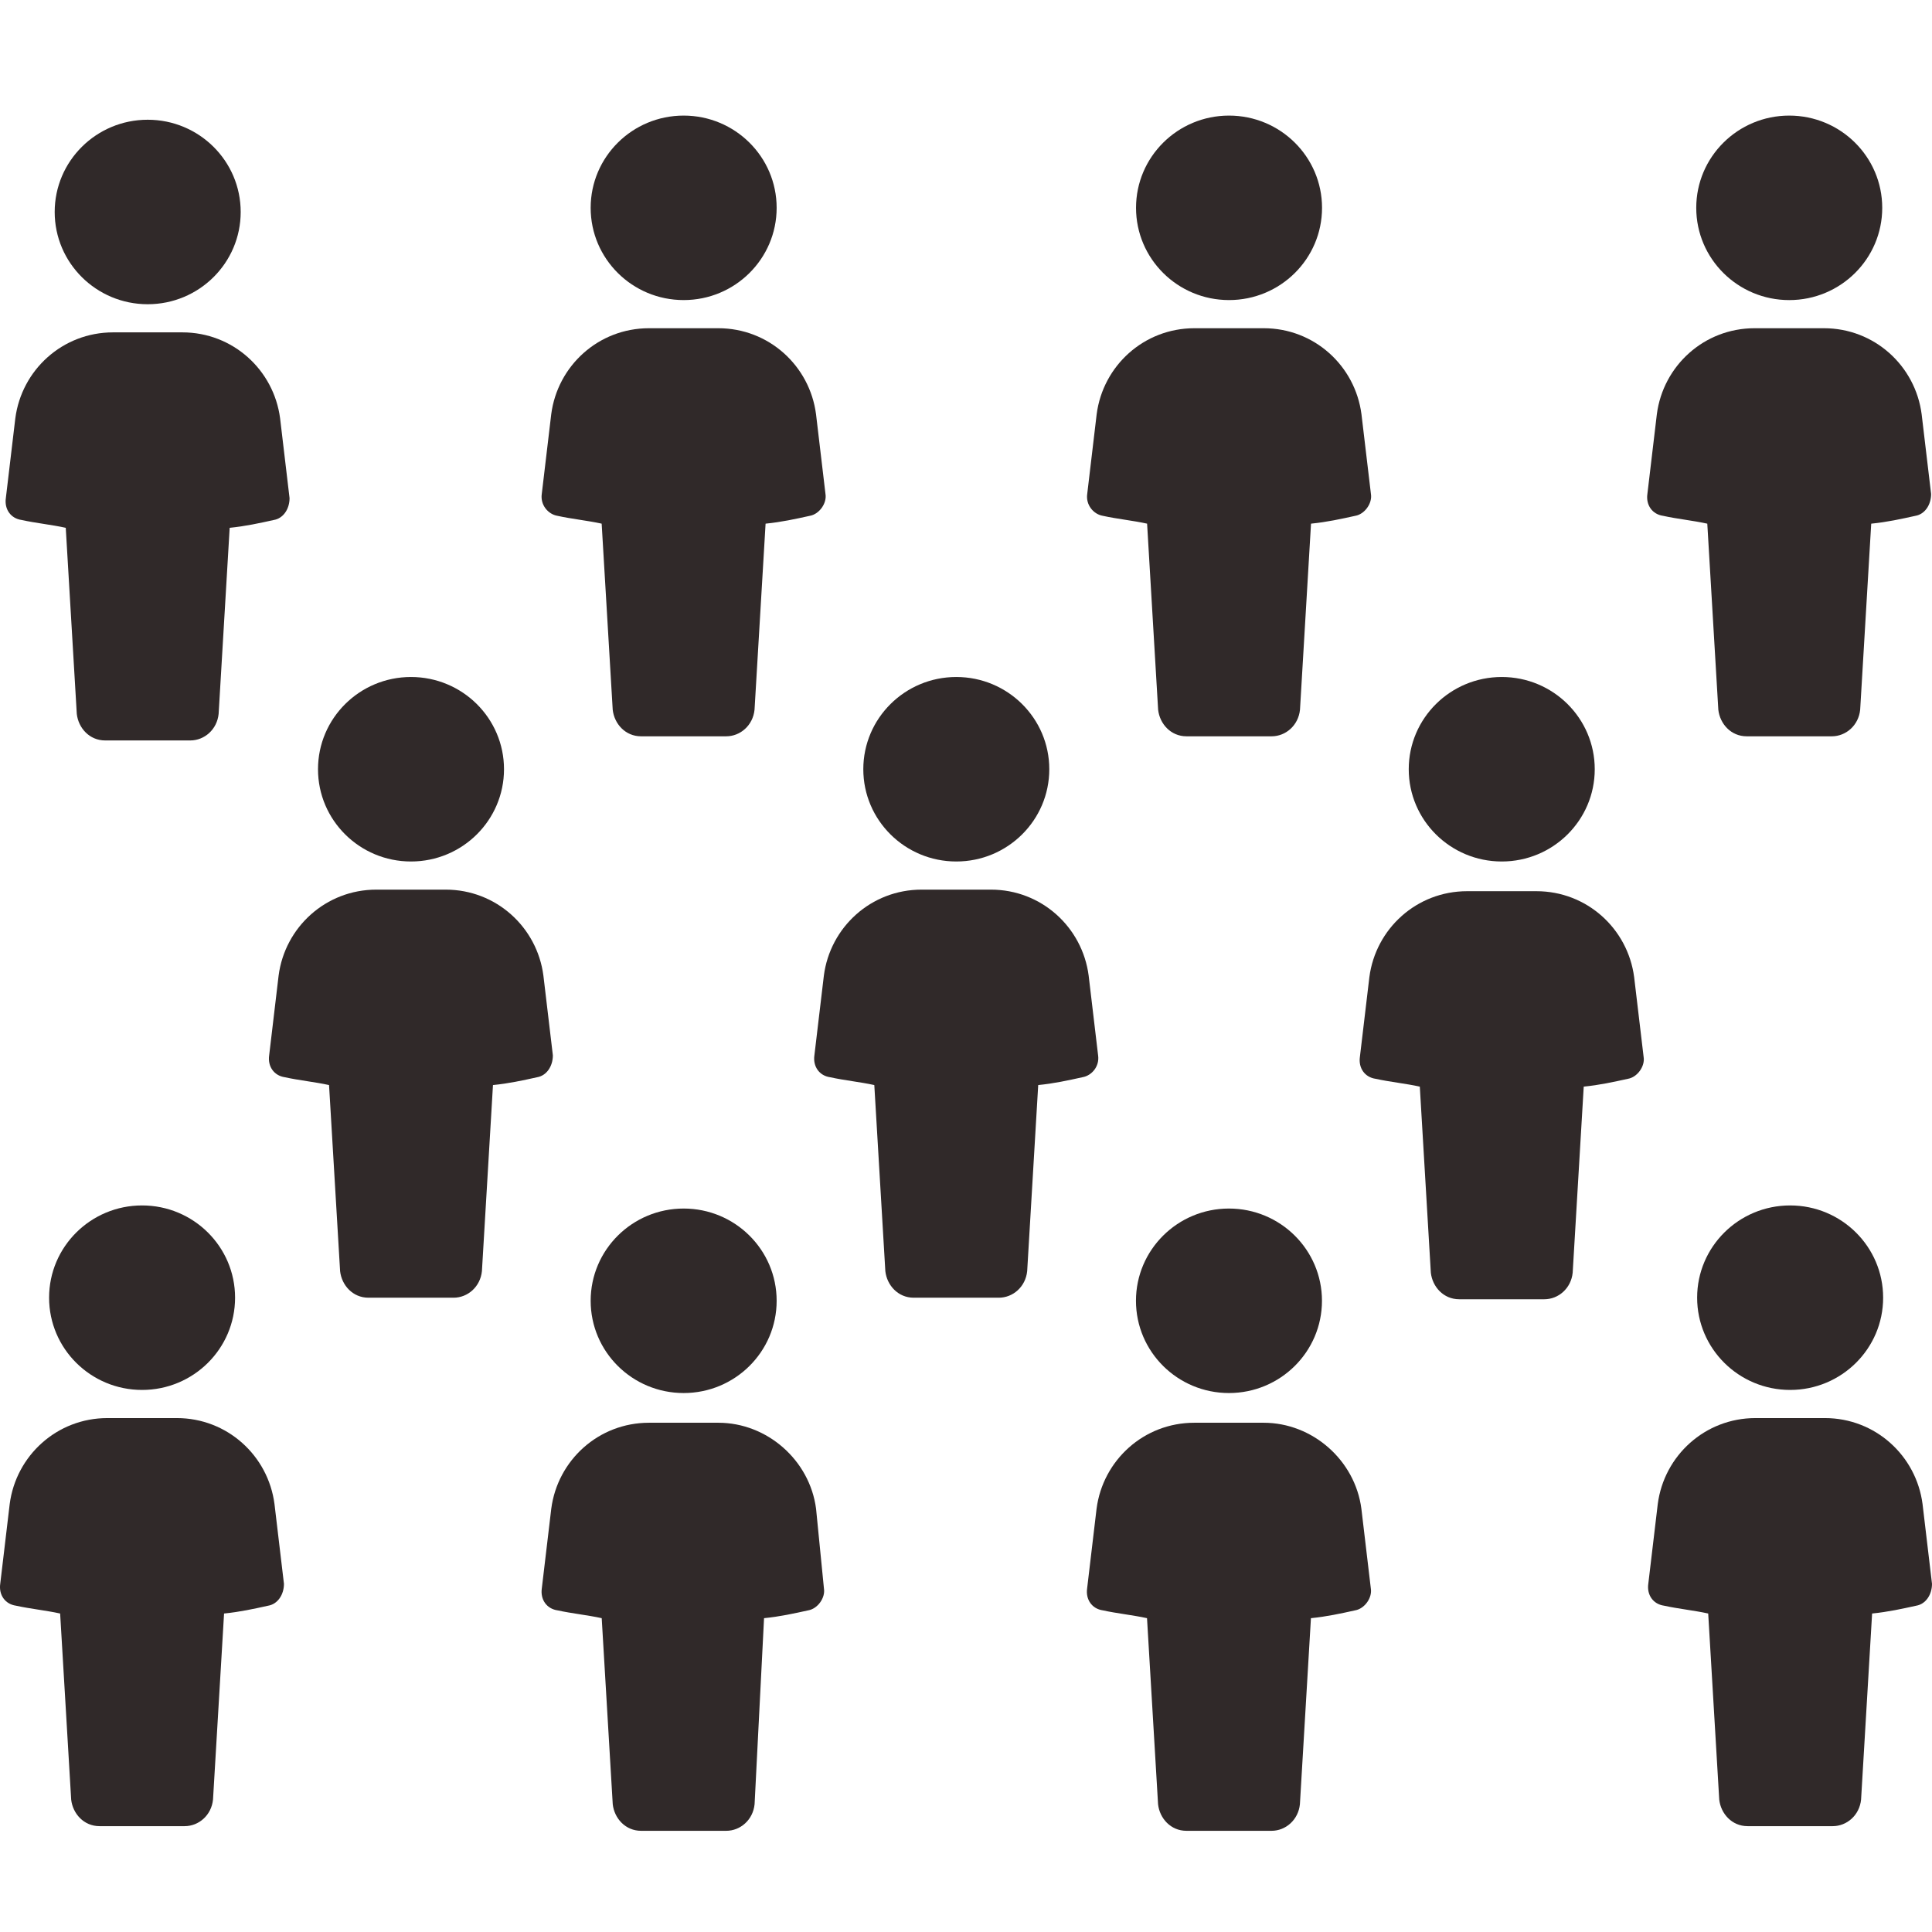
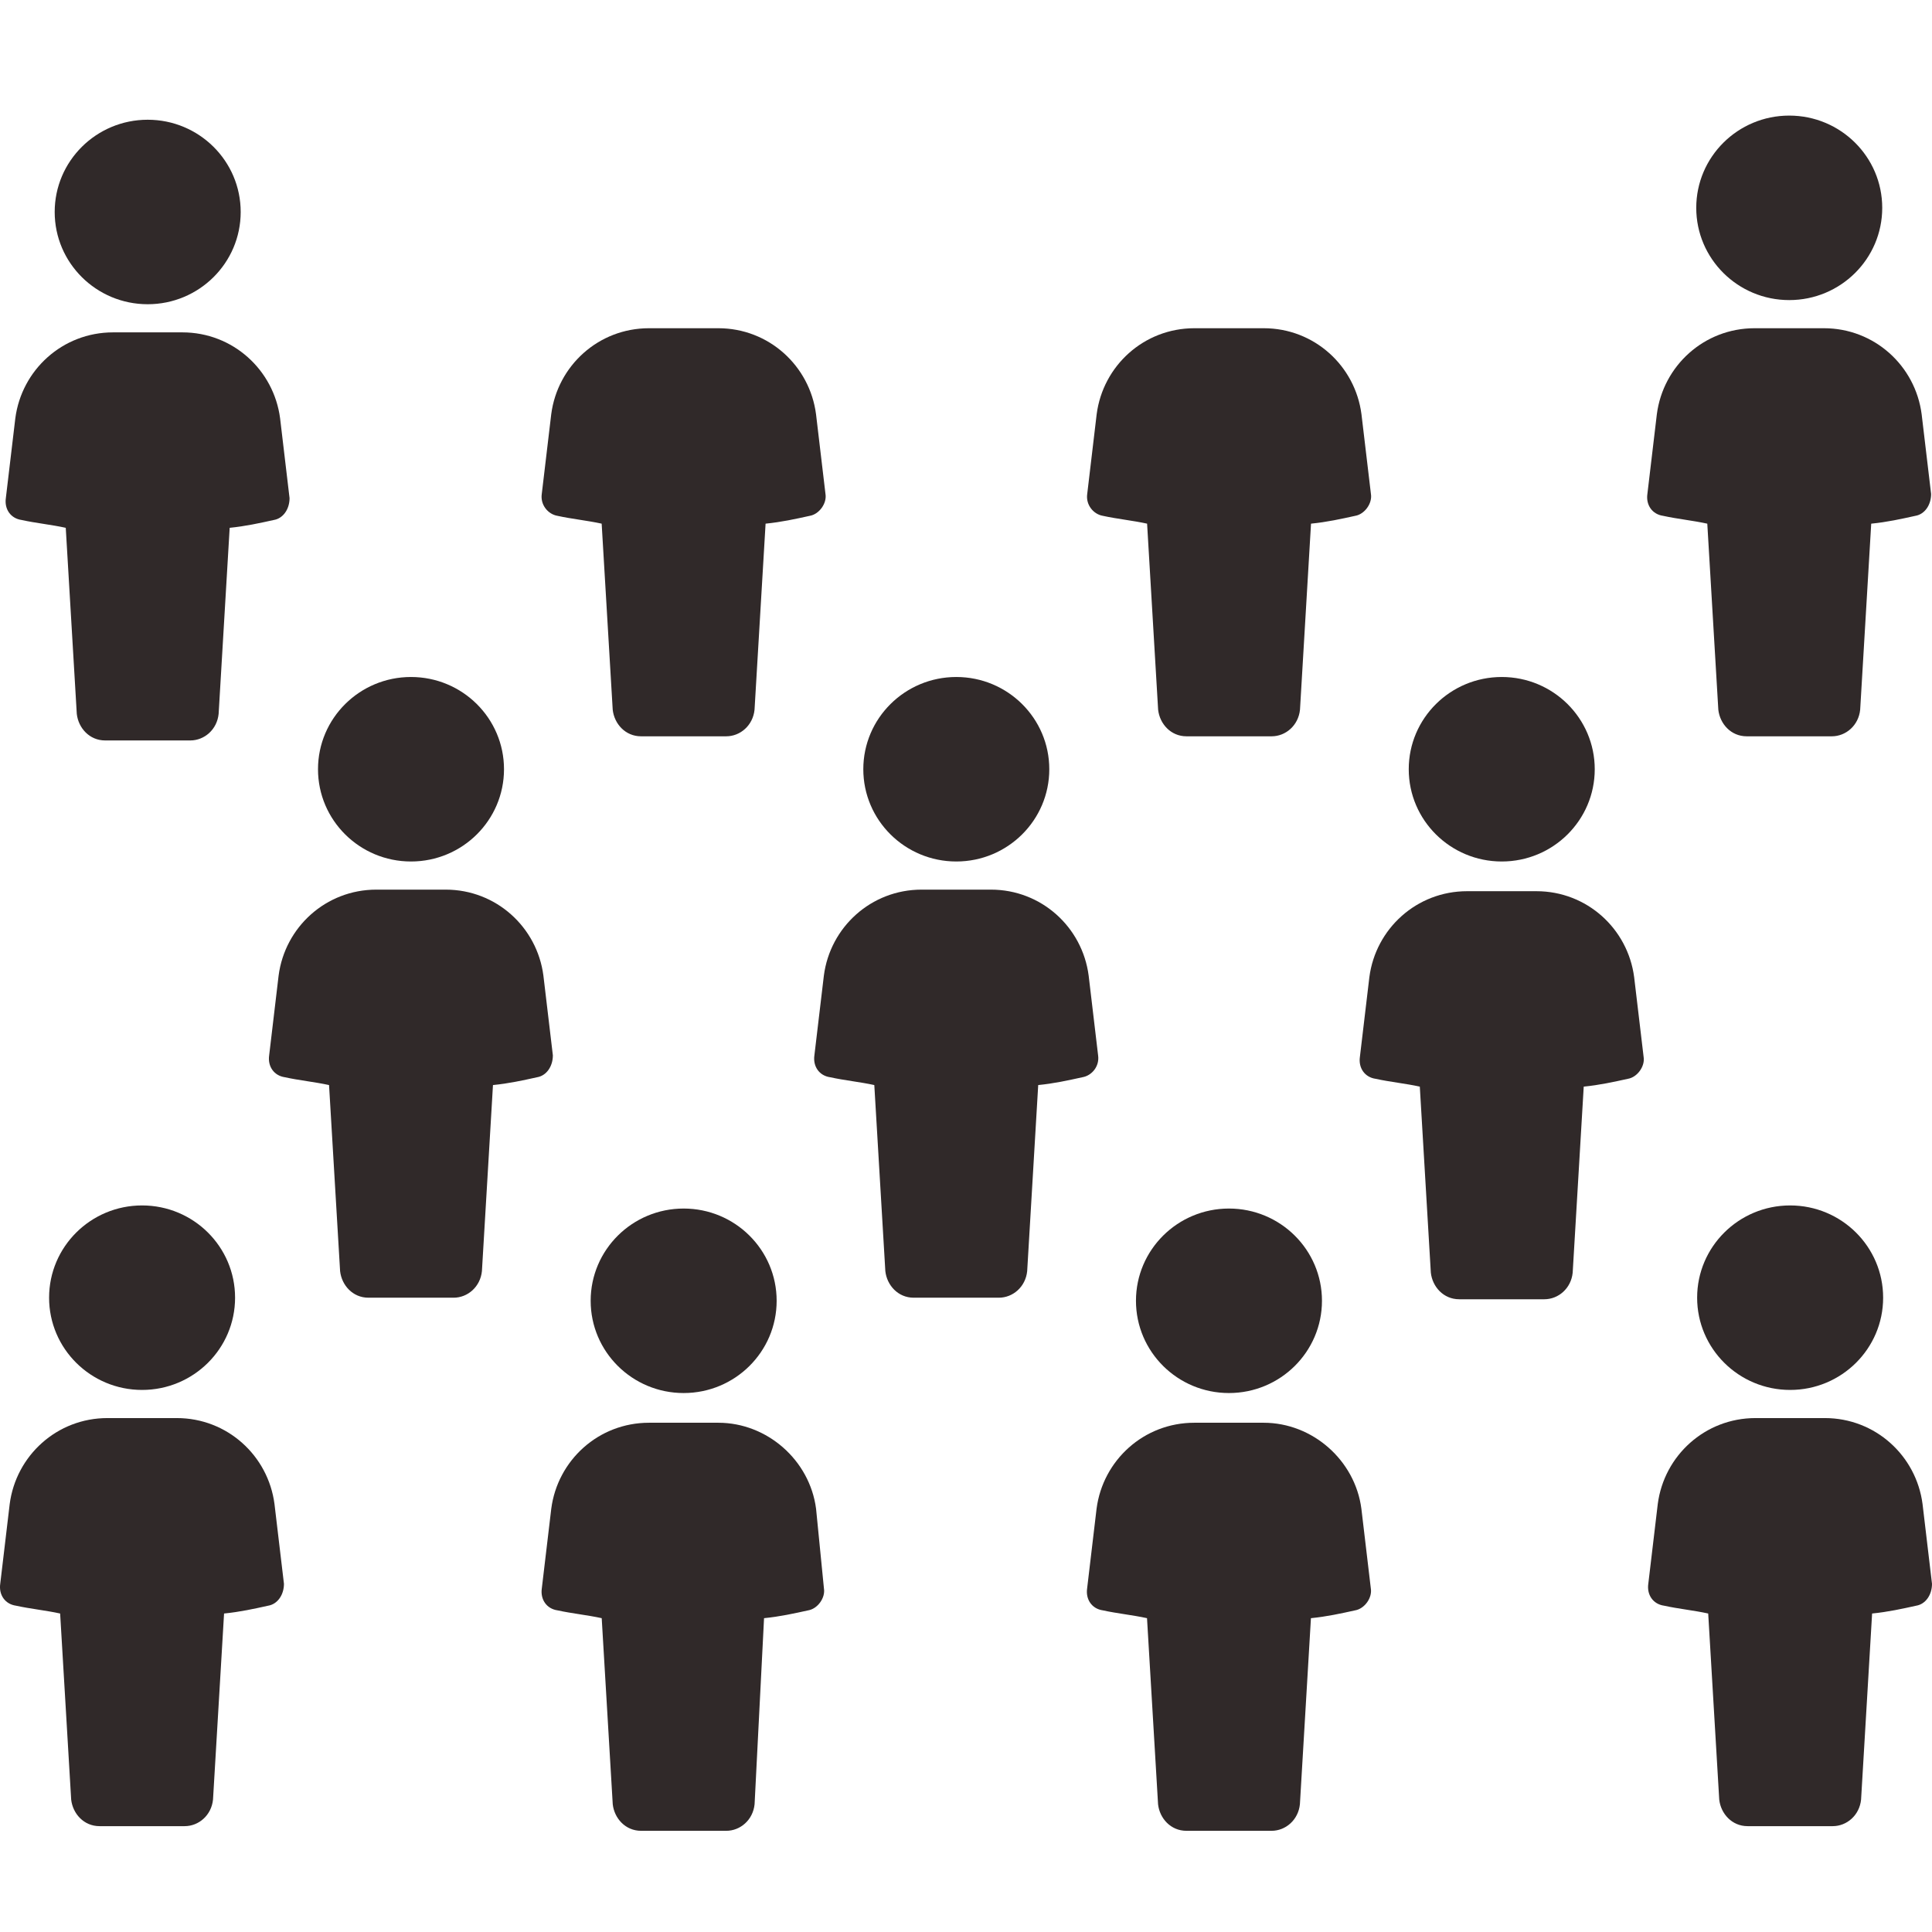
<svg xmlns="http://www.w3.org/2000/svg" width="117" height="117" viewBox="0 0 117 117" fill="none">
  <path d="M33.764 31.239C34.622 31.428 35.577 31.523 36.436 31.712L37.105 42.98C37.2 43.832 37.868 44.59 38.822 44.59H43.977C44.836 44.59 45.599 43.926 45.694 42.98L46.363 31.712C47.318 31.618 48.177 31.428 49.035 31.239C49.608 31.145 50.086 30.481 49.99 29.913L49.418 25.085C49.036 22.15 46.554 19.877 43.5 19.877H39.3C36.245 19.877 33.764 22.149 33.382 25.085L32.809 29.913C32.713 30.576 33.191 31.145 33.764 31.239Z" fill="#302929" />
-   <path d="M47.033 12.586C47.033 15.672 44.512 18.172 41.402 18.172C38.291 18.172 35.77 15.672 35.77 12.586C35.77 9.501 38.291 7 41.402 7C44.512 7 47.033 9.501 47.033 12.586Z" fill="#302929" />
  <path d="M66.794 31.239C67.653 31.428 68.608 31.523 69.467 31.712L70.135 42.98C70.23 43.832 70.899 44.59 71.853 44.59H77.008C77.867 44.59 78.63 43.926 78.726 42.98L79.394 31.712C80.349 31.618 81.208 31.428 82.067 31.239C82.639 31.145 83.117 30.481 83.022 29.913L82.449 25.085C82.067 22.15 79.585 19.877 76.531 19.877H72.331C69.276 19.877 66.795 22.149 66.413 25.085L65.841 29.913C65.745 30.576 66.221 31.145 66.794 31.239Z" fill="#302929" />
-   <path d="M80.061 12.586C80.061 15.672 77.539 18.172 74.428 18.172C71.318 18.172 68.797 15.672 68.797 12.586C68.797 9.501 71.318 7 74.428 7C77.539 7 80.061 9.501 80.061 12.586Z" fill="#302929" />
  <path d="M43.502 86.16H39.302C36.247 86.16 33.766 88.432 33.384 91.367L32.811 96.196C32.716 96.859 33.098 97.427 33.766 97.522C34.625 97.711 35.58 97.806 36.439 97.995L37.107 109.263C37.203 110.115 37.871 110.872 38.825 110.872H43.979C44.838 110.872 45.602 110.209 45.697 109.263L46.27 97.995C47.224 97.901 48.083 97.711 48.942 97.522C49.515 97.427 49.992 96.764 49.897 96.196L49.42 91.367C49.038 88.432 46.461 86.16 43.502 86.16Z" fill="#302929" />
  <path d="M47.033 78.774C47.033 81.86 44.512 84.361 41.402 84.361C38.291 84.361 35.77 81.86 35.77 78.774C35.77 75.689 38.291 73.188 41.402 73.188C44.512 73.188 47.033 75.689 47.033 78.774Z" fill="#302929" />
  <path d="M76.525 86.16H72.325C69.27 86.16 66.789 88.432 66.407 91.367L65.835 96.196C65.74 96.859 66.121 97.427 66.79 97.522C67.648 97.711 68.603 97.806 69.462 97.995L70.131 109.263C70.226 110.115 70.894 110.872 71.849 110.872H77.003C77.862 110.872 78.625 110.209 78.721 109.263L79.389 97.995C80.344 97.901 81.203 97.711 82.062 97.522C82.634 97.427 83.112 96.764 83.016 96.196L82.444 91.367C82.062 88.432 79.484 86.16 76.525 86.16Z" fill="#302929" />
  <path d="M80.057 78.774C80.057 81.86 77.535 84.361 74.424 84.361C71.314 84.361 68.793 81.86 68.793 78.774C68.793 75.689 71.314 73.188 74.424 73.188C77.535 73.188 80.057 75.689 80.057 78.774Z" fill="#302929" />
  <path d="M33.481 63.911L32.908 59.083C32.527 56.148 30.044 53.875 26.99 53.875H22.79C19.735 53.875 17.254 56.148 16.872 59.083L16.3 63.911C16.204 64.575 16.586 65.142 17.254 65.237C18.113 65.427 19.068 65.521 19.927 65.71L20.596 76.978C20.691 77.83 21.359 78.588 22.313 78.588H27.468C28.326 78.588 29.09 77.924 29.185 76.978L29.854 65.71C30.809 65.616 31.668 65.427 32.526 65.237C33.098 65.142 33.481 64.574 33.481 63.911Z" fill="#302929" />
  <path d="M30.522 46.584C30.522 49.669 28 52.171 24.889 52.171C21.779 52.171 19.258 49.669 19.258 46.584C19.258 43.499 21.779 40.998 24.889 40.998C28 40.998 30.522 43.499 30.522 46.584Z" fill="#302929" />
  <path d="M116.946 29.914L116.373 25.085C115.991 22.15 113.509 19.877 110.455 19.877H106.255C103.2 19.877 100.719 22.15 100.337 25.085L99.764 29.914C99.669 30.577 100.051 31.145 100.719 31.239C101.578 31.429 102.533 31.523 103.392 31.713L104.06 42.98C104.156 43.833 104.824 44.59 105.778 44.59H110.932C111.791 44.59 112.555 43.927 112.65 42.98L113.319 31.713C114.273 31.619 115.132 31.429 115.991 31.239C116.563 31.144 116.946 30.576 116.946 29.914Z" fill="#302929" />
  <path d="M113.986 12.587C113.986 15.672 111.465 18.173 108.354 18.173C105.244 18.173 102.723 15.672 102.723 12.587C102.723 9.501 105.244 7 108.354 7C111.465 7 113.986 9.501 113.986 12.587Z" fill="#302929" />
  <path d="M17.196 95.914L16.623 91.085C16.241 88.15 13.759 85.877 10.705 85.877H6.505C3.45 85.877 0.969 88.15 0.587 91.085L0.014 95.914C-0.081 96.577 0.301 97.145 0.969 97.239C1.828 97.429 2.783 97.523 3.642 97.713L4.31 108.98C4.406 109.832 5.074 110.59 6.028 110.59H11.182C12.041 110.59 12.805 109.927 12.9 108.98L13.569 97.713C14.524 97.618 15.382 97.429 16.241 97.239C16.813 97.144 17.196 96.576 17.196 95.914Z" fill="#302929" />
  <path d="M14.236 78.587C14.236 81.672 11.715 84.173 8.604 84.173C5.494 84.173 2.973 81.672 2.973 78.587C2.973 75.501 5.494 73 8.604 73C11.715 73 14.236 75.501 14.236 78.587Z" fill="#302929" />
  <path d="M117 95.914L116.428 91.085C116.046 88.15 113.564 85.877 110.51 85.877H106.31C103.255 85.877 100.773 88.15 100.392 91.085L99.819 95.914C99.724 96.577 100.105 97.145 100.774 97.239C101.633 97.429 102.588 97.523 103.447 97.713L104.115 108.98C104.21 109.832 104.879 110.59 105.833 110.59H110.987C111.846 110.59 112.61 109.927 112.705 108.98L113.373 97.713C114.328 97.618 115.187 97.429 116.046 97.239C116.618 97.144 117 96.576 117 95.914Z" fill="#302929" />
  <path d="M114.041 78.587C114.041 81.672 111.52 84.173 108.409 84.173C105.299 84.173 102.777 81.672 102.777 78.587C102.777 75.501 105.299 73 108.409 73C111.52 73 114.041 75.501 114.041 78.587Z" fill="#302929" />
  <path d="M17.535 30.165L16.963 25.336C16.581 22.401 14.099 20.128 11.045 20.128H6.845C3.79 20.128 1.309 22.401 0.927 25.336L0.354 30.165C0.259 30.828 0.641 31.396 1.309 31.49C2.168 31.68 3.123 31.774 3.982 31.964L4.65 43.231C4.745 44.084 5.414 44.841 6.368 44.841H11.522C12.381 44.841 13.145 44.178 13.24 43.231L13.909 31.964C14.863 31.869 15.722 31.68 16.581 31.49C17.153 31.395 17.535 30.827 17.535 30.165Z" fill="#302929" />
  <path d="M14.576 12.838C14.576 15.923 12.055 18.424 8.944 18.424C5.834 18.424 3.312 15.923 3.312 12.838C3.312 9.752 5.834 7.251 8.944 7.251C12.055 7.251 14.576 9.752 14.576 12.838Z" fill="#302929" />
  <path d="M66.5 63.911L65.928 59.083C65.546 56.148 63.064 53.875 60.01 53.875H55.81C52.755 53.875 50.273 56.148 49.892 59.083L49.319 63.911C49.224 64.575 49.605 65.142 50.274 65.237C51.133 65.427 52.088 65.521 52.947 65.71L53.615 76.978C53.71 77.83 54.379 78.588 55.333 78.588H60.487C61.346 78.588 62.11 77.924 62.205 76.978L62.873 65.71C63.828 65.616 64.687 65.427 65.546 65.237C66.119 65.142 66.596 64.574 66.5 63.911Z" fill="#302929" />
  <path d="M63.544 46.584C63.544 49.669 61.023 52.171 57.913 52.171C54.803 52.171 52.281 49.669 52.281 46.584C52.281 43.499 54.803 40.998 57.913 40.998C61.023 40.998 63.544 43.499 63.544 46.584Z" fill="#302929" />
  <path d="M98.963 59.178C98.581 56.242 96.099 53.97 93.045 53.97H88.845C85.79 53.97 83.309 56.242 82.927 59.178L82.354 64.006C82.259 64.669 82.641 65.237 83.309 65.332C84.168 65.521 85.123 65.616 85.982 65.805L86.65 77.073C86.746 77.925 87.414 78.682 88.368 78.682H93.522C94.381 78.682 95.145 78.019 95.24 77.073L95.909 65.805C96.863 65.711 97.722 65.521 98.581 65.332C99.154 65.237 99.631 64.574 99.536 64.006L98.963 59.178Z" fill="#302929" />
  <path d="M96.576 46.584C96.576 49.669 94.055 52.171 90.945 52.171C87.834 52.171 85.312 49.669 85.312 46.584C85.312 43.499 87.834 40.998 90.945 40.998C94.055 40.998 96.576 43.499 96.576 46.584Z" fill="#302929" />
</svg>